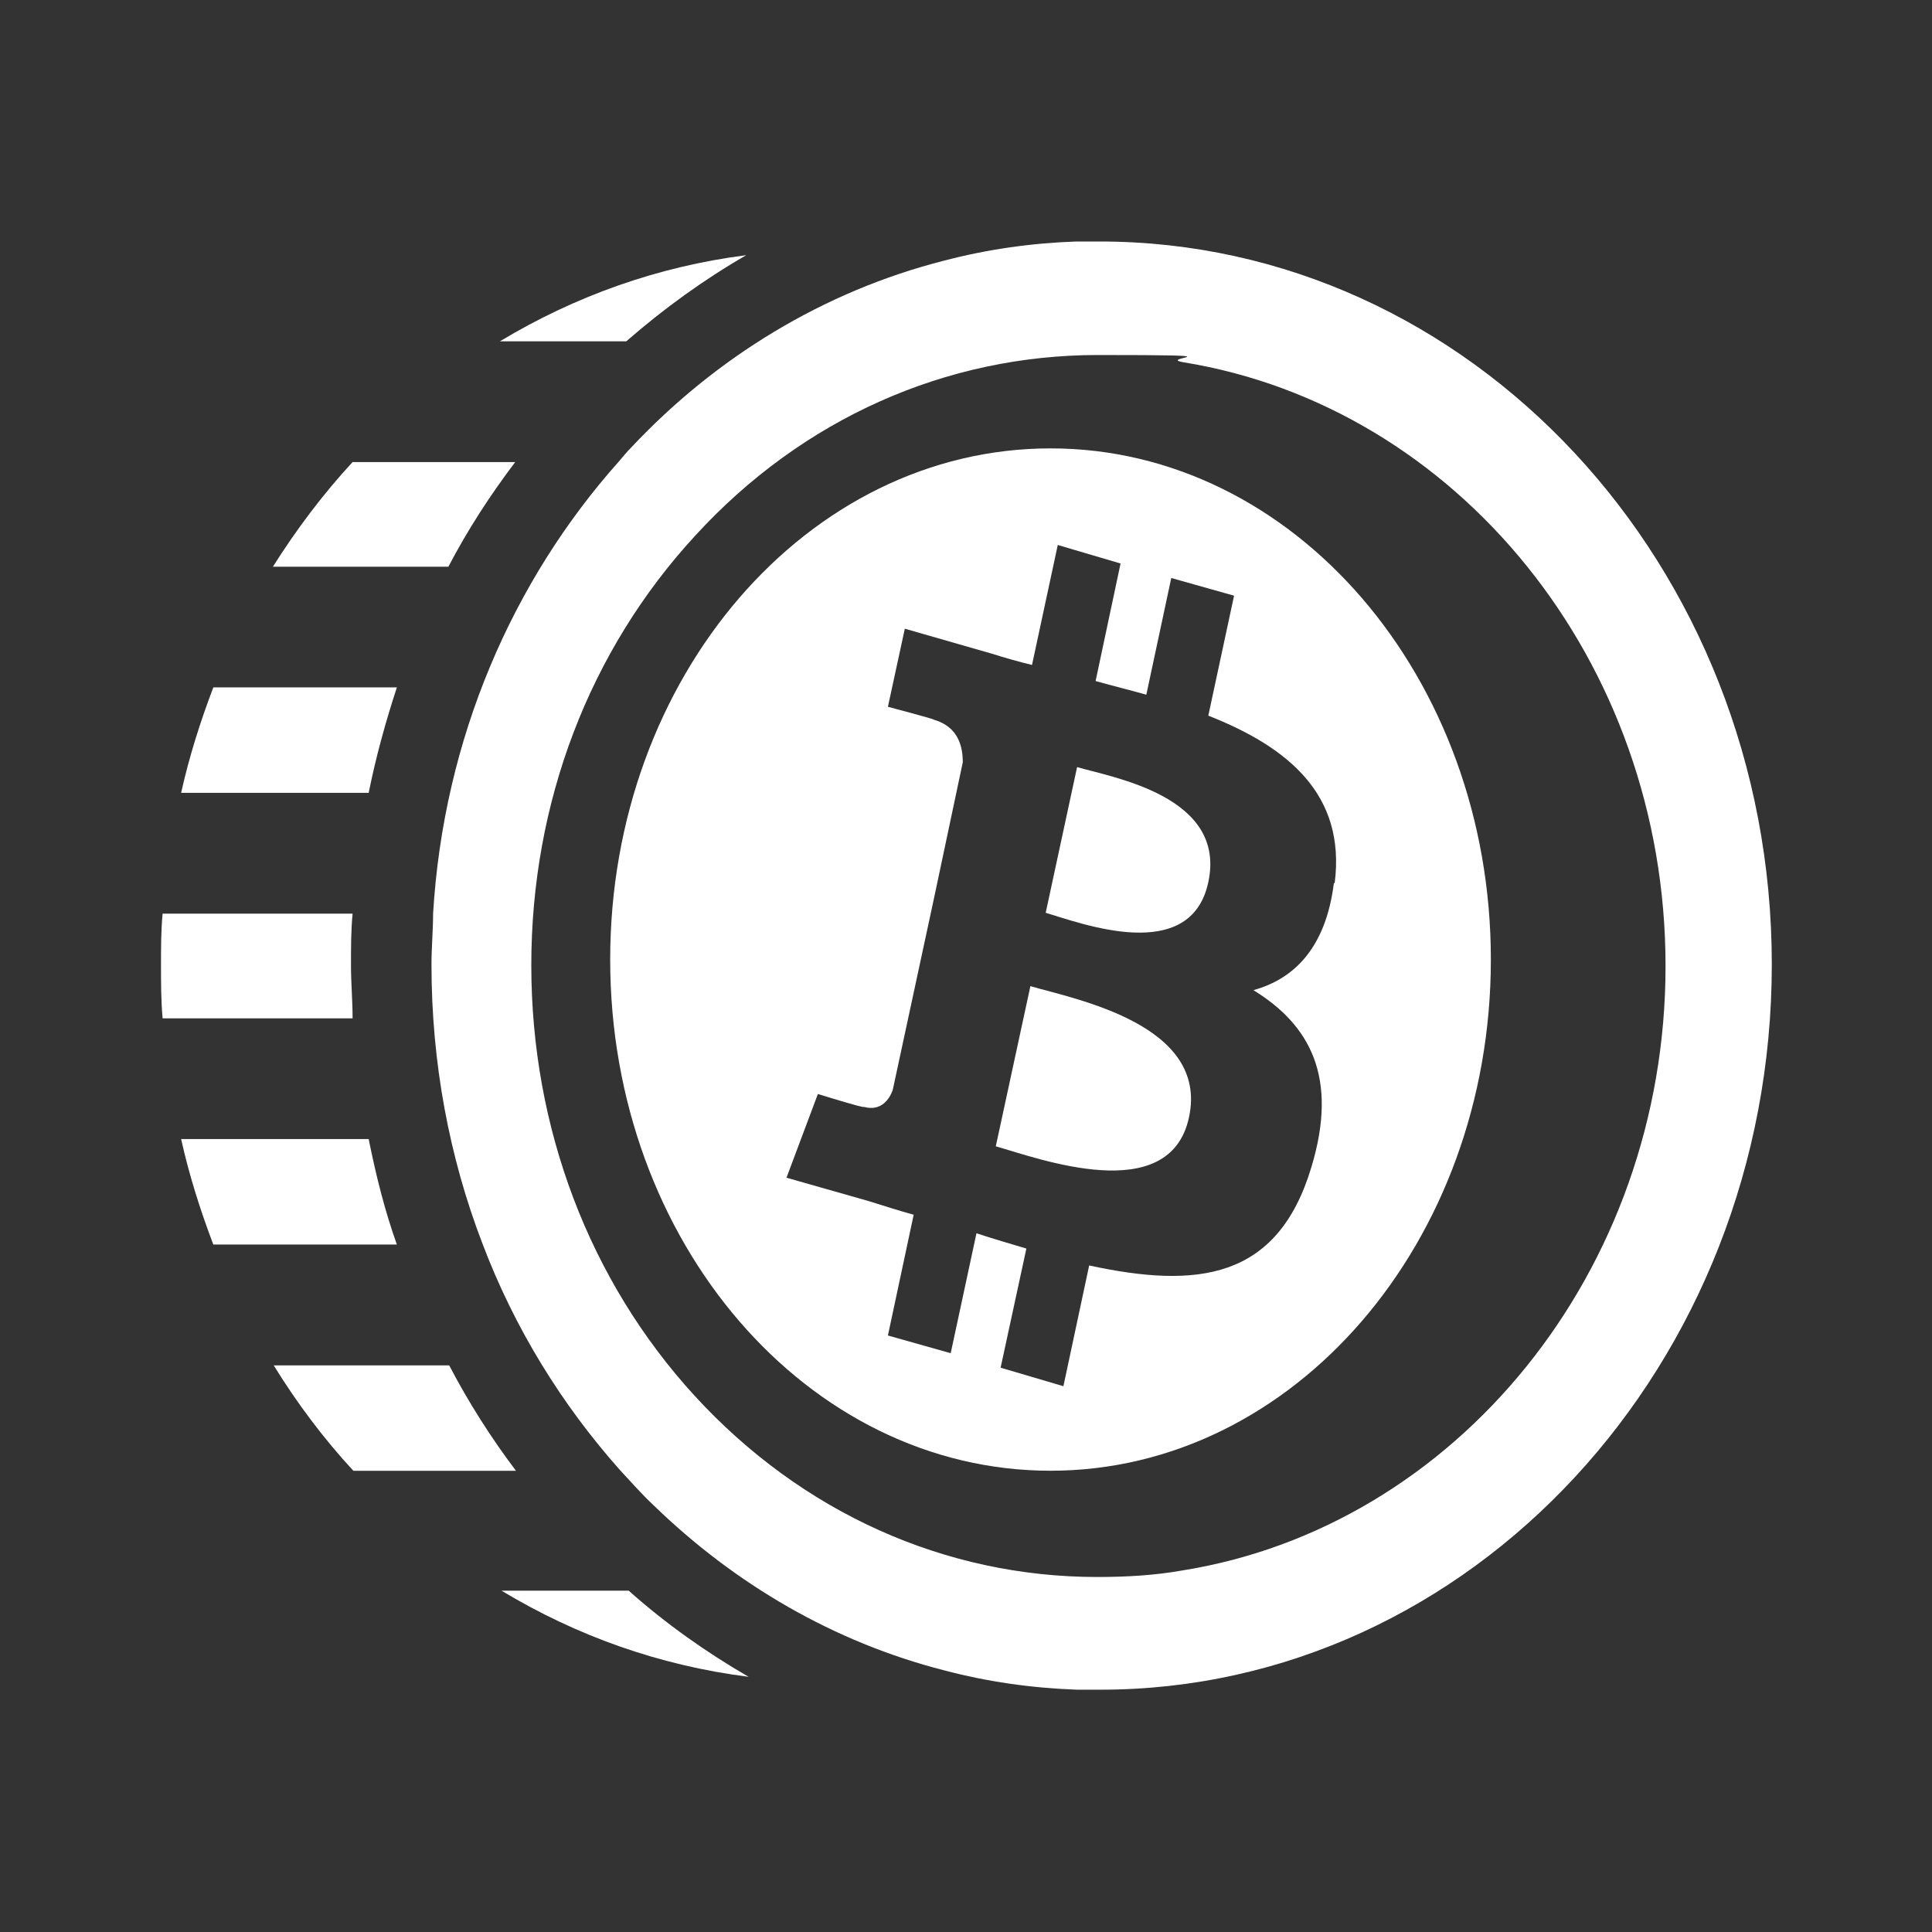
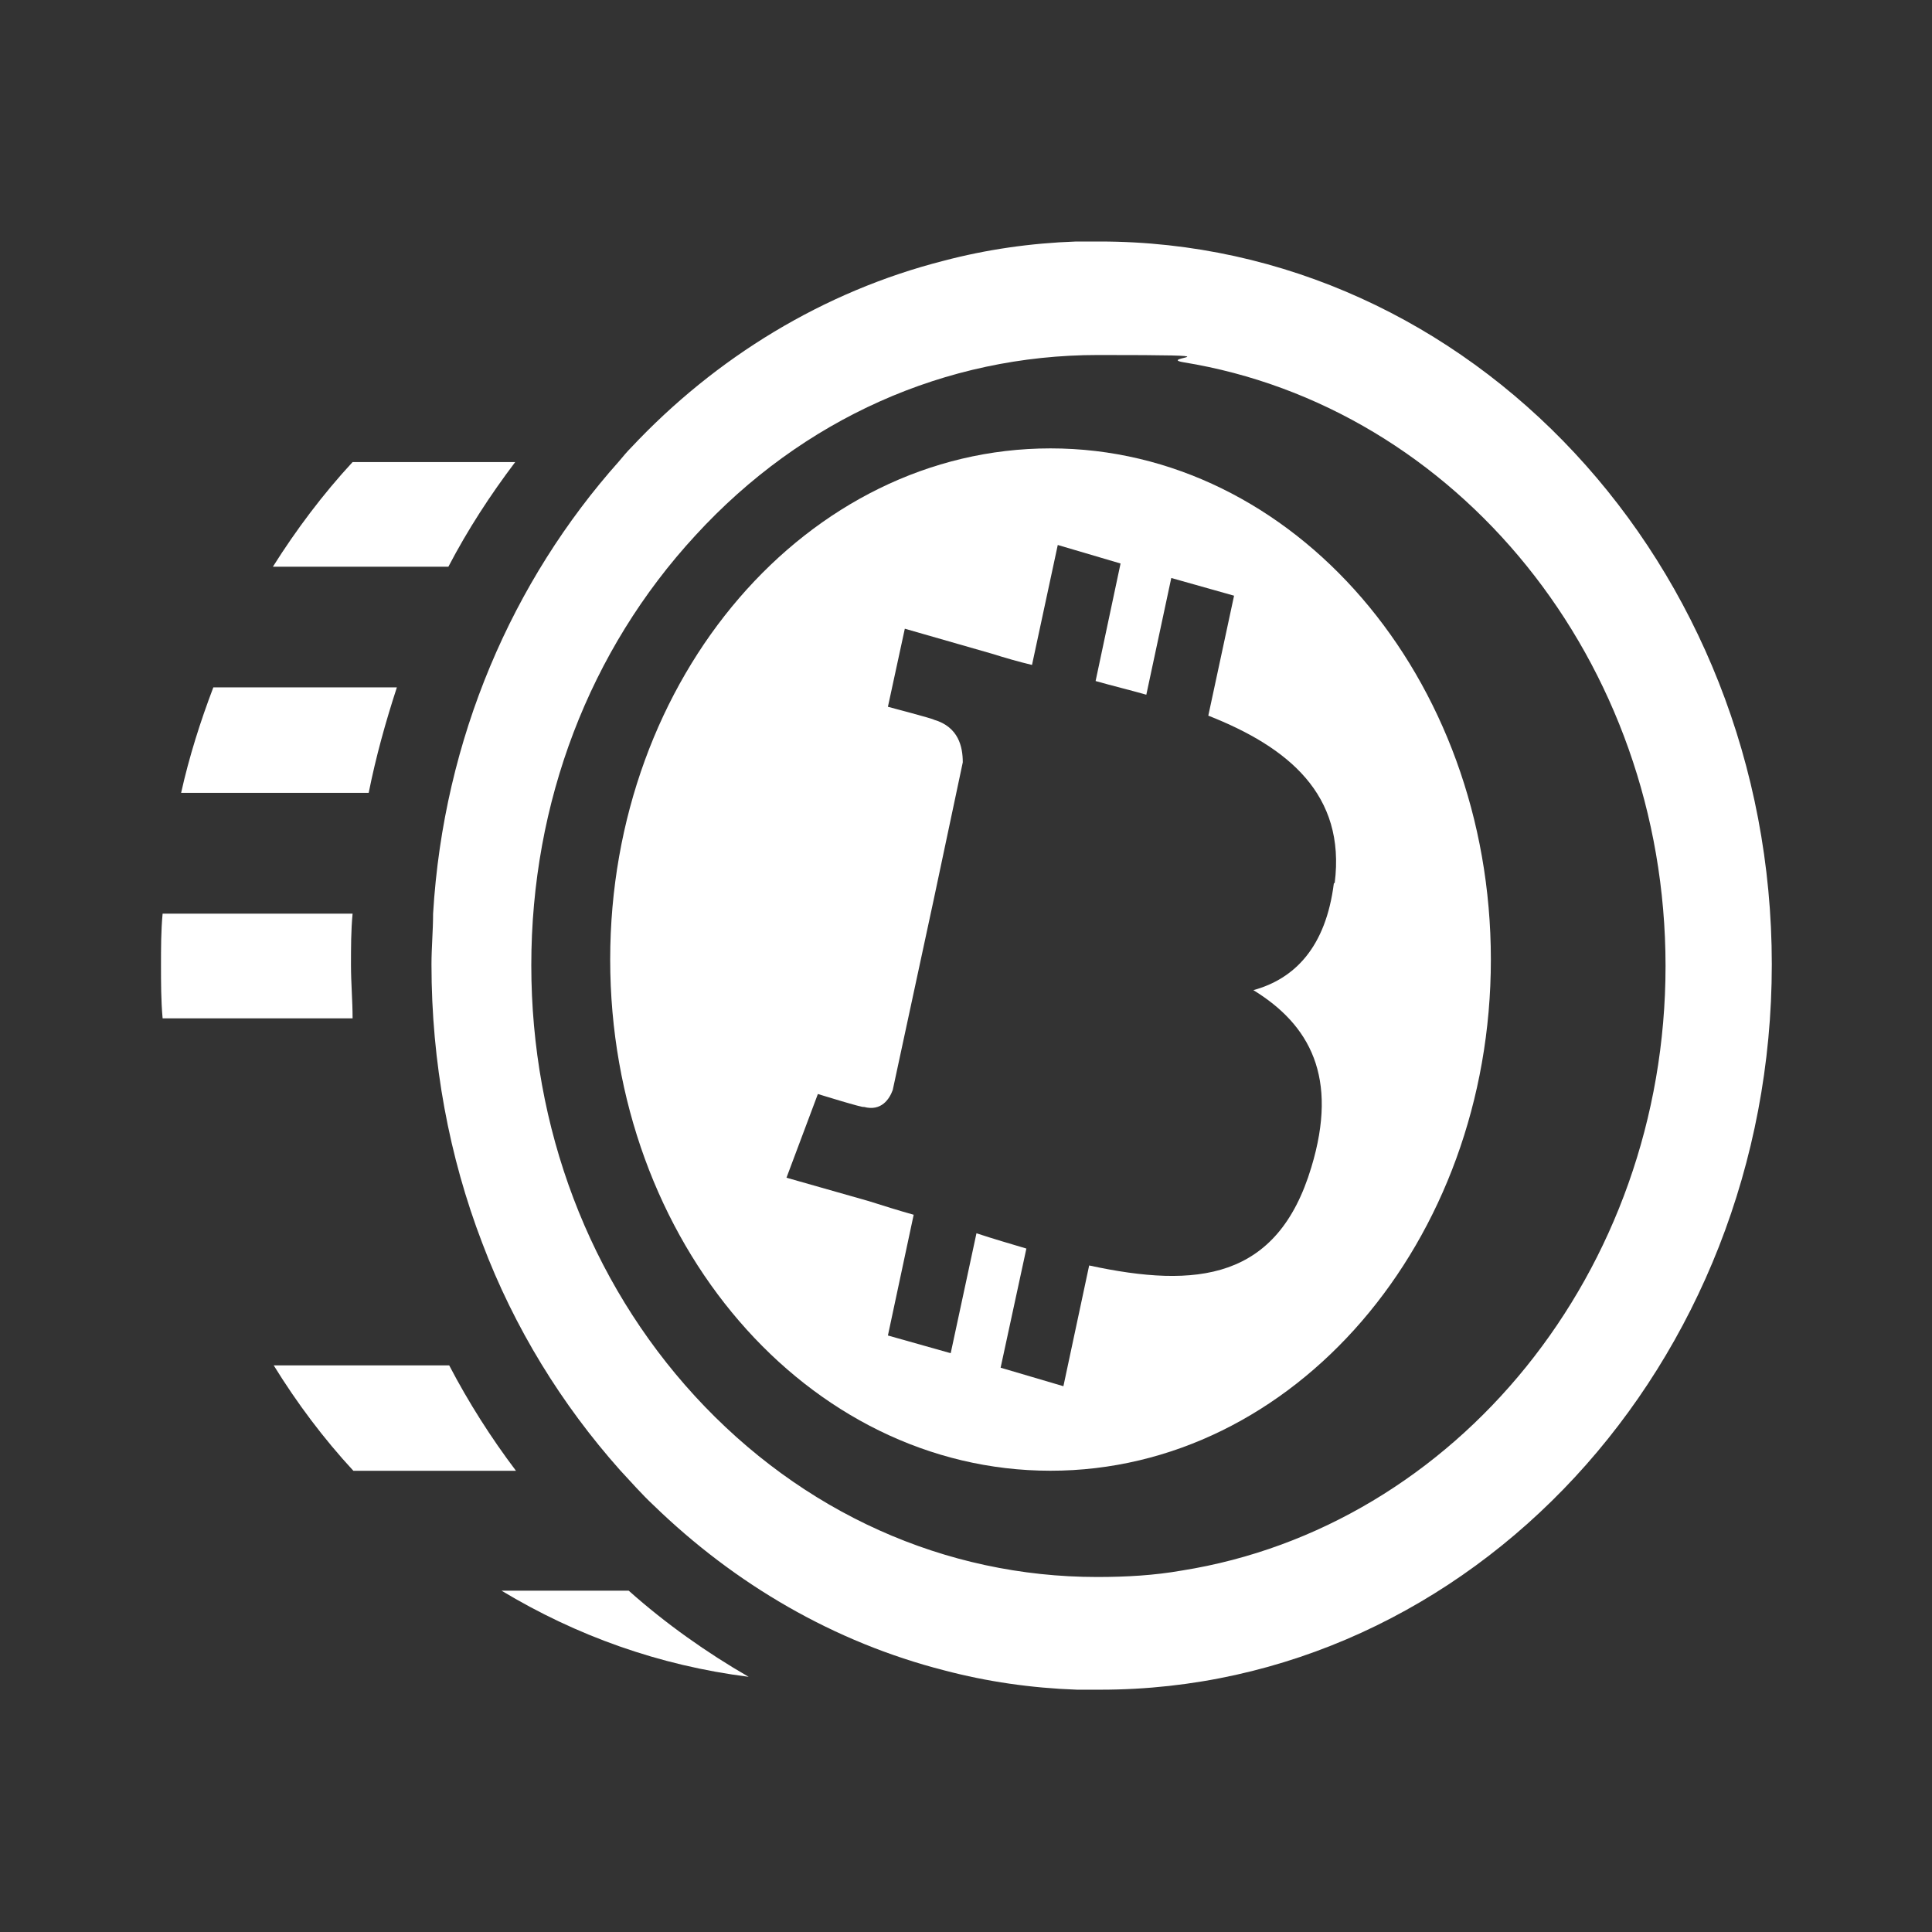
<svg xmlns="http://www.w3.org/2000/svg" width="24" height="24" viewBox="0 0 24 24" fill="none">
  <rect x="0" y="0" width="24" height="24" fill="#333333" stroke="none" />
  <g id="mBit_Icons_Crypto 1">
    <path id="Vector" d="M4.36 11.99C4.36 11.77 4.36 11.56 4.38 11.35H2.02C2 11.56 2 11.78 2 11.99C2 12.2 2 12.43 2.02 12.65H4.38C4.38 12.43 4.36 12.21 4.36 11.99Z" fill="white" />
    <path id="Vector_2" d="M5.58 16.961H3.4C3.69 17.431 4.02 17.871 4.39 18.271H6.41C6.1 17.861 5.82 17.421 5.58 16.961Z" fill="white" />
    <path id="Vector_3" d="M6.23 19.76C7.16 20.32 8.19 20.69 9.3 20.83C8.78 20.53 8.27 20.17 7.81 19.76H6.24H6.23Z" fill="white" />
-     <path id="Vector_4" d="M4.58 14.15H2.25C2.35 14.6 2.49 15.04 2.65 15.46H4.93C4.78 15.04 4.67 14.6 4.58 14.15Z" fill="white" />
    <path id="Vector_5" d="M4.93 8.539H2.65C2.49 8.959 2.35 9.399 2.25 9.849H4.58C4.67 9.399 4.79 8.969 4.93 8.539Z" fill="white" />
-     <path id="Vector_6" d="M9.27 3.17C8.17 3.31 7.14 3.68 6.21 4.24H7.78C8.25 3.83 8.75 3.47 9.27 3.17Z" fill="white" />
    <path id="Vector_7" d="M6.4 5.74H4.38C4.01 6.14 3.68 6.58 3.39 7.04H5.57C5.81 6.58 6.09 6.15 6.4 5.74Z" fill="white" />
    <path id="Vector_8" d="M13.66 3H13.37C12.8 3.02 12.25 3.1 11.72 3.24C10.23 3.62 8.89 4.44 7.84 5.56C7.79 5.61 7.74 5.67 7.69 5.73C6.37 7.21 5.51 9.17 5.38 11.35C5.38 11.56 5.36 11.77 5.36 11.98C5.36 13.2 5.58 14.37 5.99 15.44C6.39 16.5 6.98 17.45 7.7 18.26C7.84 18.41 7.97 18.56 8.12 18.7C9.13 19.68 10.36 20.4 11.73 20.75C12.26 20.89 12.81 20.97 13.38 20.99H13.67C18.27 20.99 22.01 16.95 22.01 11.98C22.01 7.01 18.26 3 13.66 3ZM14.68 19.51C14.34 19.57 13.99 19.59 13.63 19.59C11.74 19.59 9.96 18.79 8.63 17.34C7.32 15.91 6.6 14.01 6.6 11.99C6.6 9.97 7.32 8.08 8.64 6.65C9.97 5.2 11.75 4.41 13.64 4.41C15.53 4.41 14.35 4.44 14.7 4.5C18.09 5.05 20.69 8.2 20.69 12C20.69 15.8 18.08 18.97 14.68 19.51Z" fill="white" />
    <path id="Vector_9" d="M13.05 5.57C10.03 5.57 7.58 8.41 7.58 11.92C7.58 15.43 10.03 18.27 13.05 18.27C16.07 18.27 18.52 15.43 18.52 11.92C18.52 8.41 16.07 5.57 13.05 5.57ZM16.57 10.97C16.47 11.77 16.08 12.16 15.57 12.3C16.27 12.73 16.63 13.38 16.29 14.5C15.87 15.9 14.87 16.01 13.53 15.72L13.21 17.22L12.43 16.99L12.75 15.51C12.55 15.45 12.34 15.39 12.13 15.32L11.81 16.81L11.03 16.59L11.35 15.09C11.17 15.04 10.98 14.98 10.79 14.92L9.77 14.63L10.16 13.59C10.16 13.59 10.74 13.77 10.73 13.75C10.95 13.81 11.05 13.65 11.09 13.54L11.6 11.17L11.96 9.47C11.96 9.28 11.91 9.03 11.6 8.94C11.6 8.93 11.03 8.78 11.03 8.78L11.24 7.81L12.32 8.12C12.48 8.17 12.65 8.22 12.82 8.26L13.14 6.77L13.92 7L13.61 8.46C13.82 8.52 14.03 8.57 14.24 8.63L14.55 7.18L15.33 7.4L15.01 8.89C16 9.28 16.72 9.87 16.58 10.97H16.57Z" fill="white" />
-     <path id="Vector_10" d="M12.8 12.25L12.37 14.24C12.9 14.39 14.53 15 14.77 13.88C15.02 12.72 13.34 12.41 12.8 12.25Z" fill="white" />
-     <path id="Vector_11" d="M13.38 9.529L12.99 11.339C13.43 11.469 14.79 11.989 15.01 10.959C15.24 9.889 13.82 9.659 13.38 9.529Z" fill="white" />
  </g>
</svg>